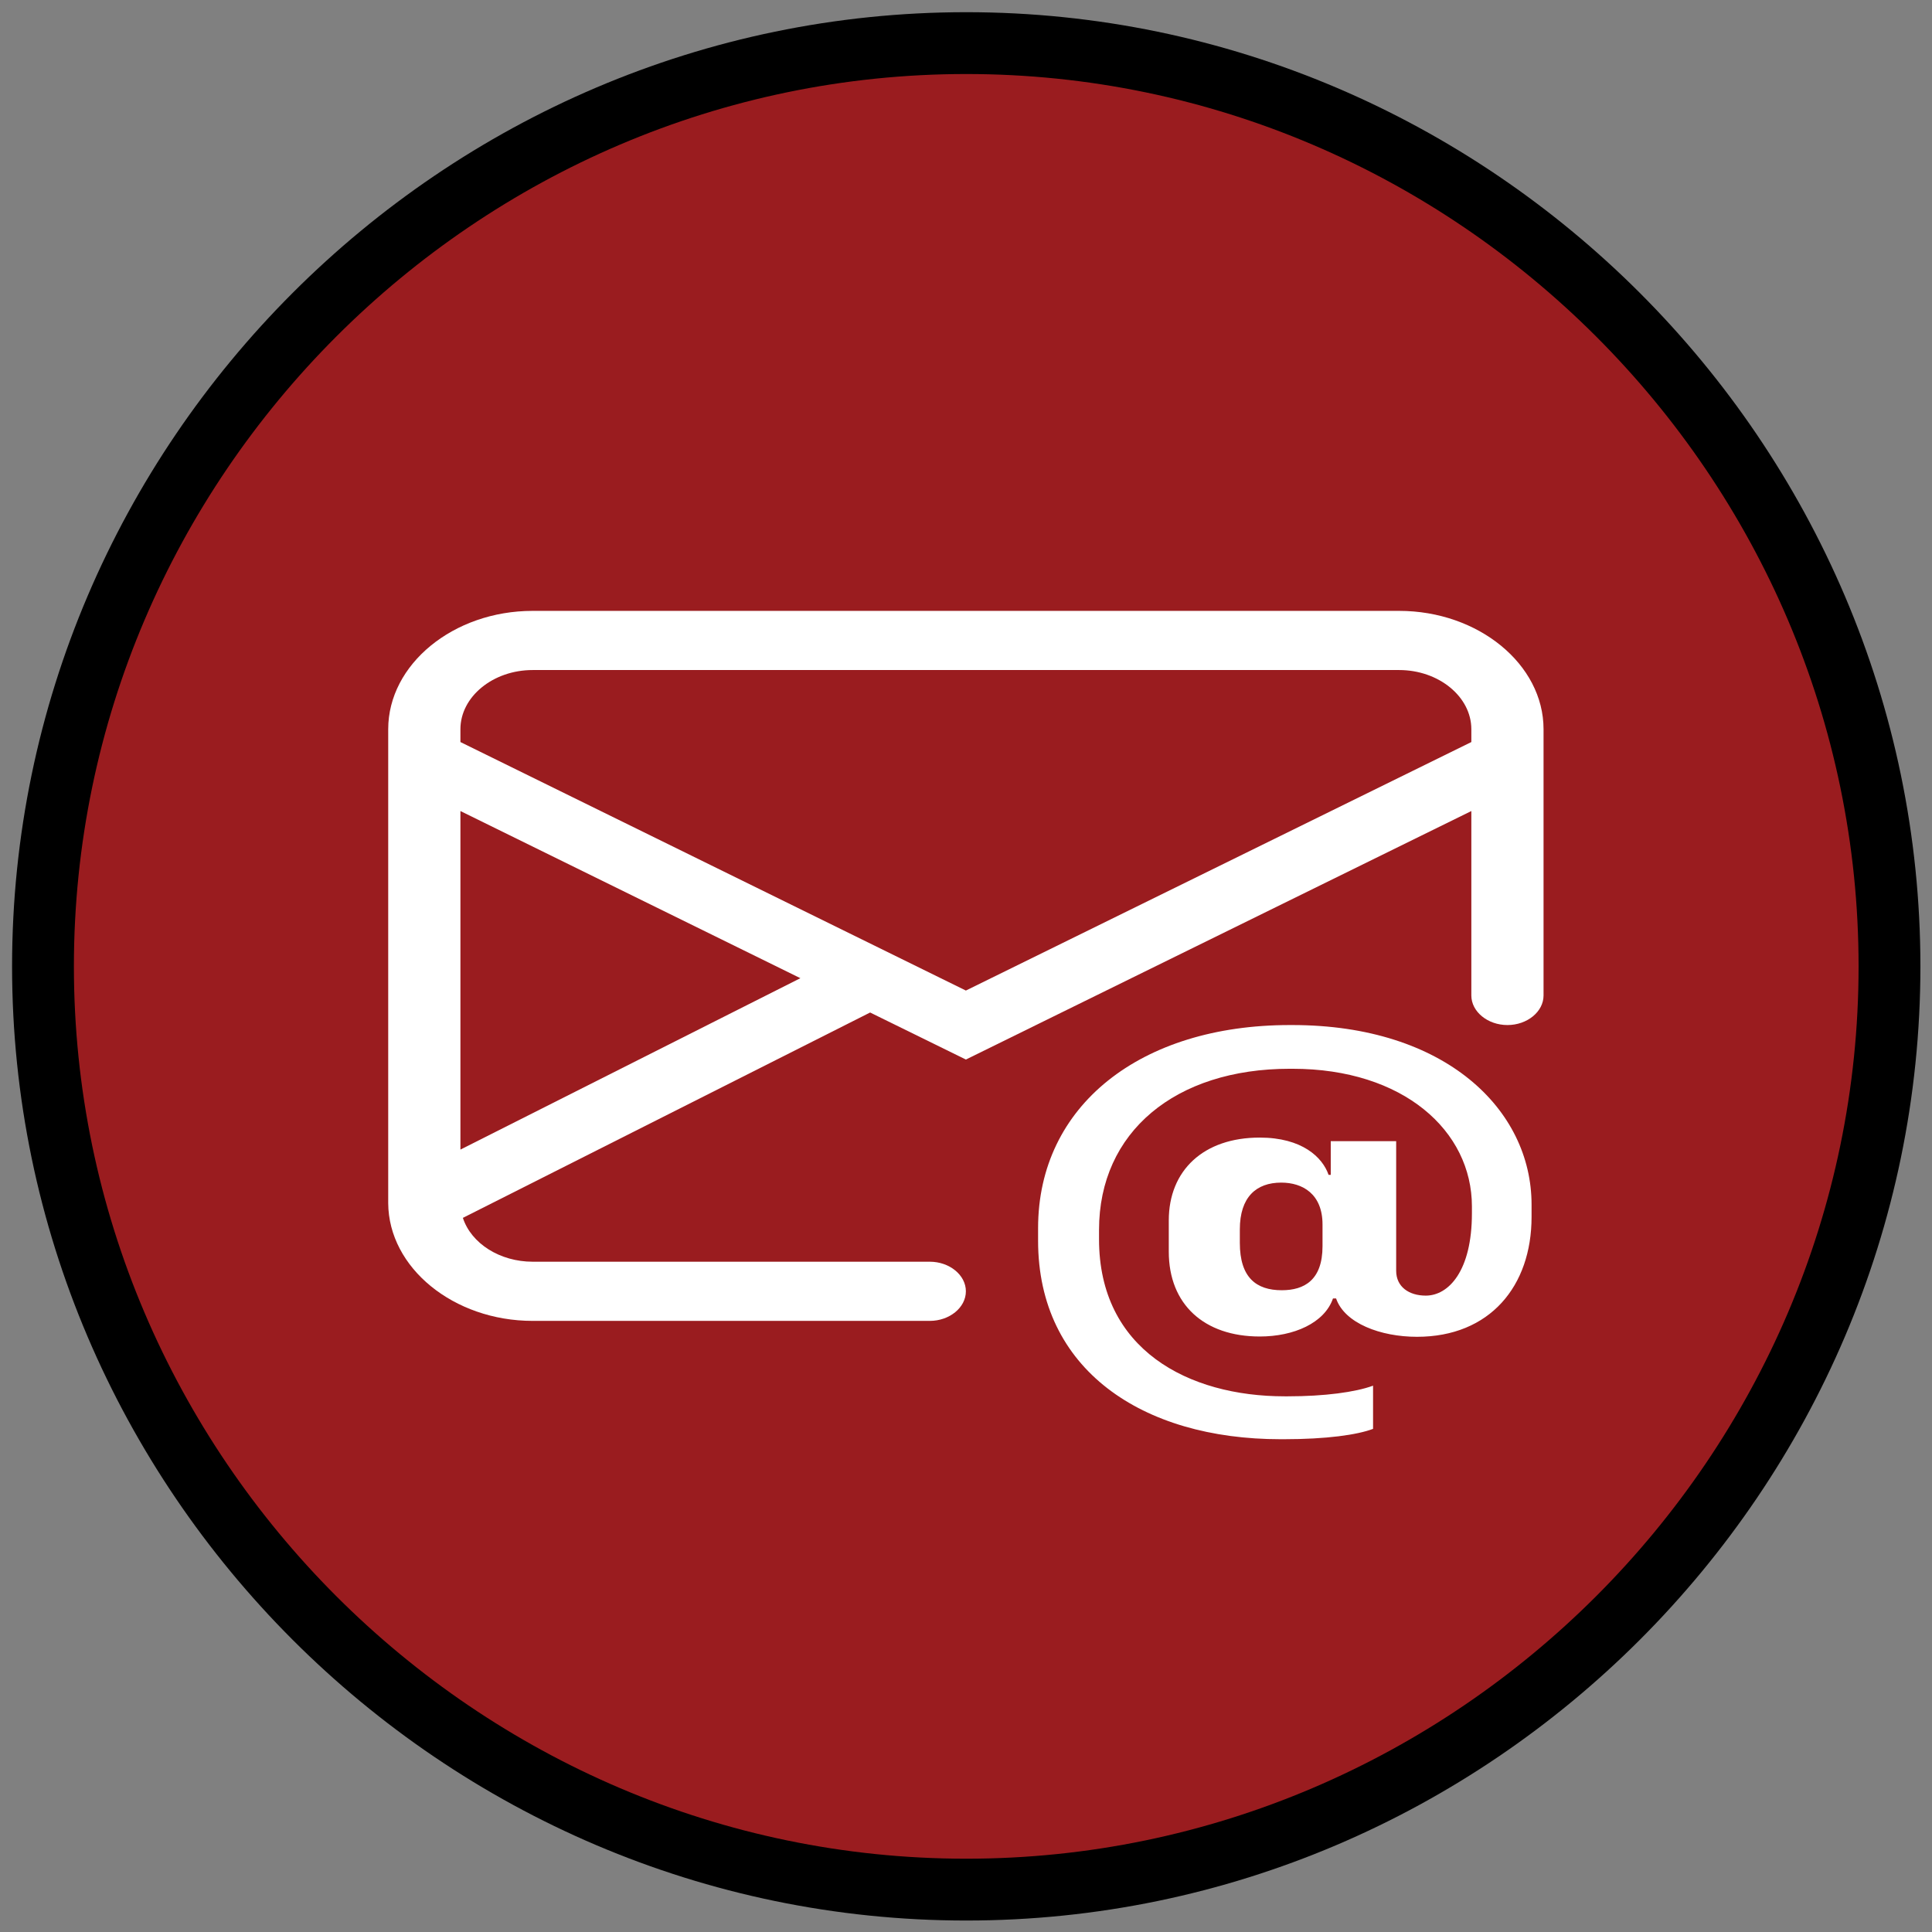
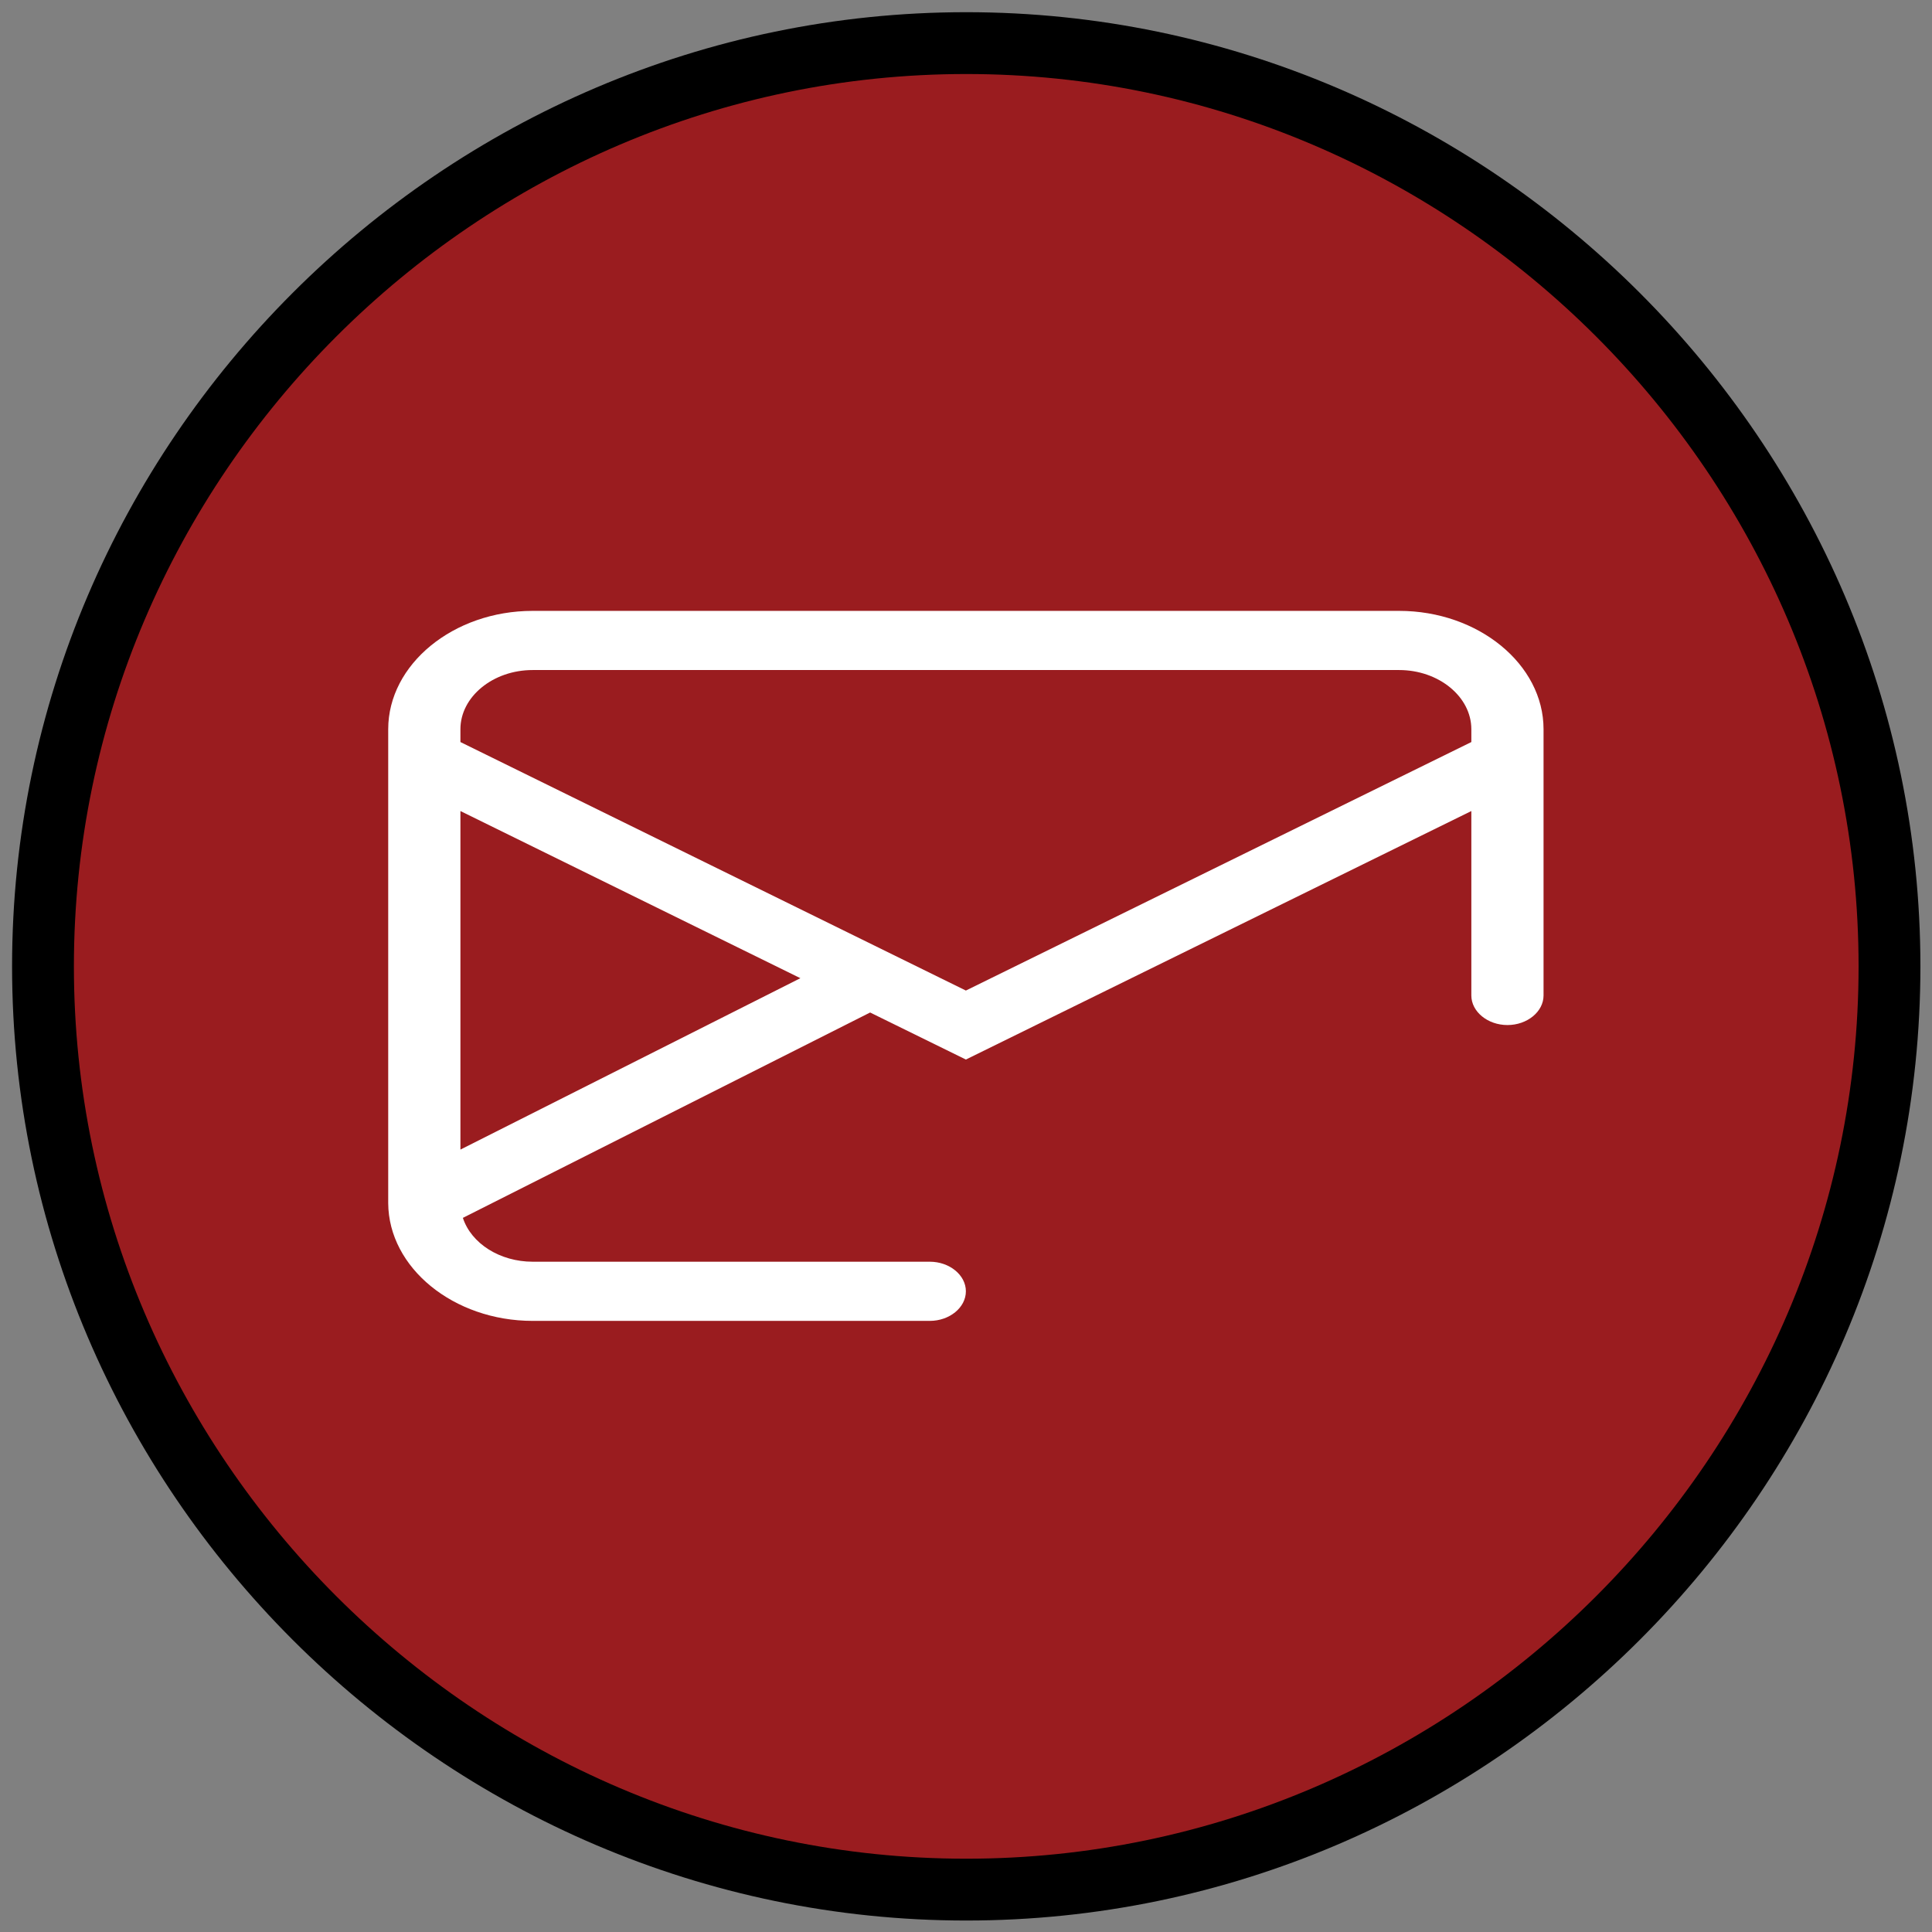
<svg xmlns="http://www.w3.org/2000/svg" xmlns:ns1="http://www.serif.com/" width="100%" height="100%" viewBox="0 0 16 16" version="1.1" xml:space="preserve" style="fill-rule:evenodd;clip-rule:evenodd;stroke-linejoin:round;stroke-miterlimit:2;">
  <rect x="0" y="0" width="16" height="16" fill="#808080" stroke="none" />
  <g id="Outer-ring" ns1:id="Outer ring" transform="matrix(7.902,0,0,7.902,-55.214,-94.723)">
    <path d="M8,14C8.549,14 9,13.549 9,13C9,12.451 8.549,12 8,12C7.451,12 7,12.451 7,13C7,13.549 7.451,14 8,14Z" />
  </g>
  <g id="Inner-ring" ns1:id="Inner ring" transform="matrix(7.39,0,0,7.39,-51.118,-88.067)">
    <path d="M8,14C8.549,14 9,13.549 9,13C9,12.451 8.549,12 8,12C7.451,12 7,12.451 7,13C7,13.549 7.451,14 8,14Z" style="fill:rgb(154,28,31);" />
  </g>
  <g transform="matrix(0.598,0,0,0.49,3.215,4.079)">
    <g id="envelope-at.svg">
      <g>
        <path d="M2,2C0.903,2 -0,2.903 0,4L0,12.01C0.005,13.103 0.907,14 2,14L7.5,14C7.774,14 8,13.774 8,13.5C8,13.226 7.774,13 7.5,13L2,13C1.549,13 1.151,12.695 1.034,12.259L6.674,8.788L8,9.583L15,5.383L15,8.5C15,8.774 15.226,9 15.5,9C15.774,9 16,8.774 16,8.5L16,4C16,2.903 15.097,2 14,2L2,2ZM5.708,8.208L1,11.105L1,5.383L5.708,8.208ZM1,4.217L1,4C1,3.451 1.451,3 2,3L14,3C14.549,3 15,3.451 15,4L15,4.217L8,8.417L1,4.217Z" style="fill:white;fill-rule:nonzero;" />
-         <path d="M14.247,14.269C15.257,14.269 15.834,13.412 15.834,12.244L15.834,12.034C15.834,10.43 14.64,9 12.52,9L12.485,9C10.42,9 9,10.36 9,12.432L9,12.646C9,14.82 10.438,16 12.358,16L12.402,16C12.996,16 13.42,15.926 13.639,15.825L13.639,15.095C13.394,15.205 12.966,15.275 12.459,15.275L12.415,15.275C11.081,15.275 9.844,14.487 9.844,12.62L9.844,12.463C9.844,10.806 10.902,9.739 12.484,9.739L12.524,9.739C14.059,9.739 15.008,10.789 15.008,12.065L15.008,12.183C15.008,13.158 14.684,13.573 14.369,13.573C14.137,13.573 13.959,13.425 13.959,13.153L13.959,10.963L13.053,10.963L13.053,11.532L13.023,11.532C12.939,11.234 12.655,10.902 12.069,10.902C11.291,10.902 10.81,11.457 10.81,12.302L10.81,12.83C10.81,13.722 11.3,14.264 12.07,14.264C12.541,14.264 12.966,14.037 13.084,13.621L13.127,13.621C13.245,14.041 13.744,14.269 14.247,14.269ZM11.794,12.682L11.794,12.454C11.794,11.908 12.021,11.663 12.367,11.663C12.664,11.663 12.939,11.855 12.939,12.371L12.939,12.738C12.939,13.311 12.686,13.482 12.375,13.482C12.021,13.482 11.794,13.267 11.794,12.682Z" style="fill:white;fill-rule:nonzero;" />
      </g>
    </g>
  </g>
</svg>